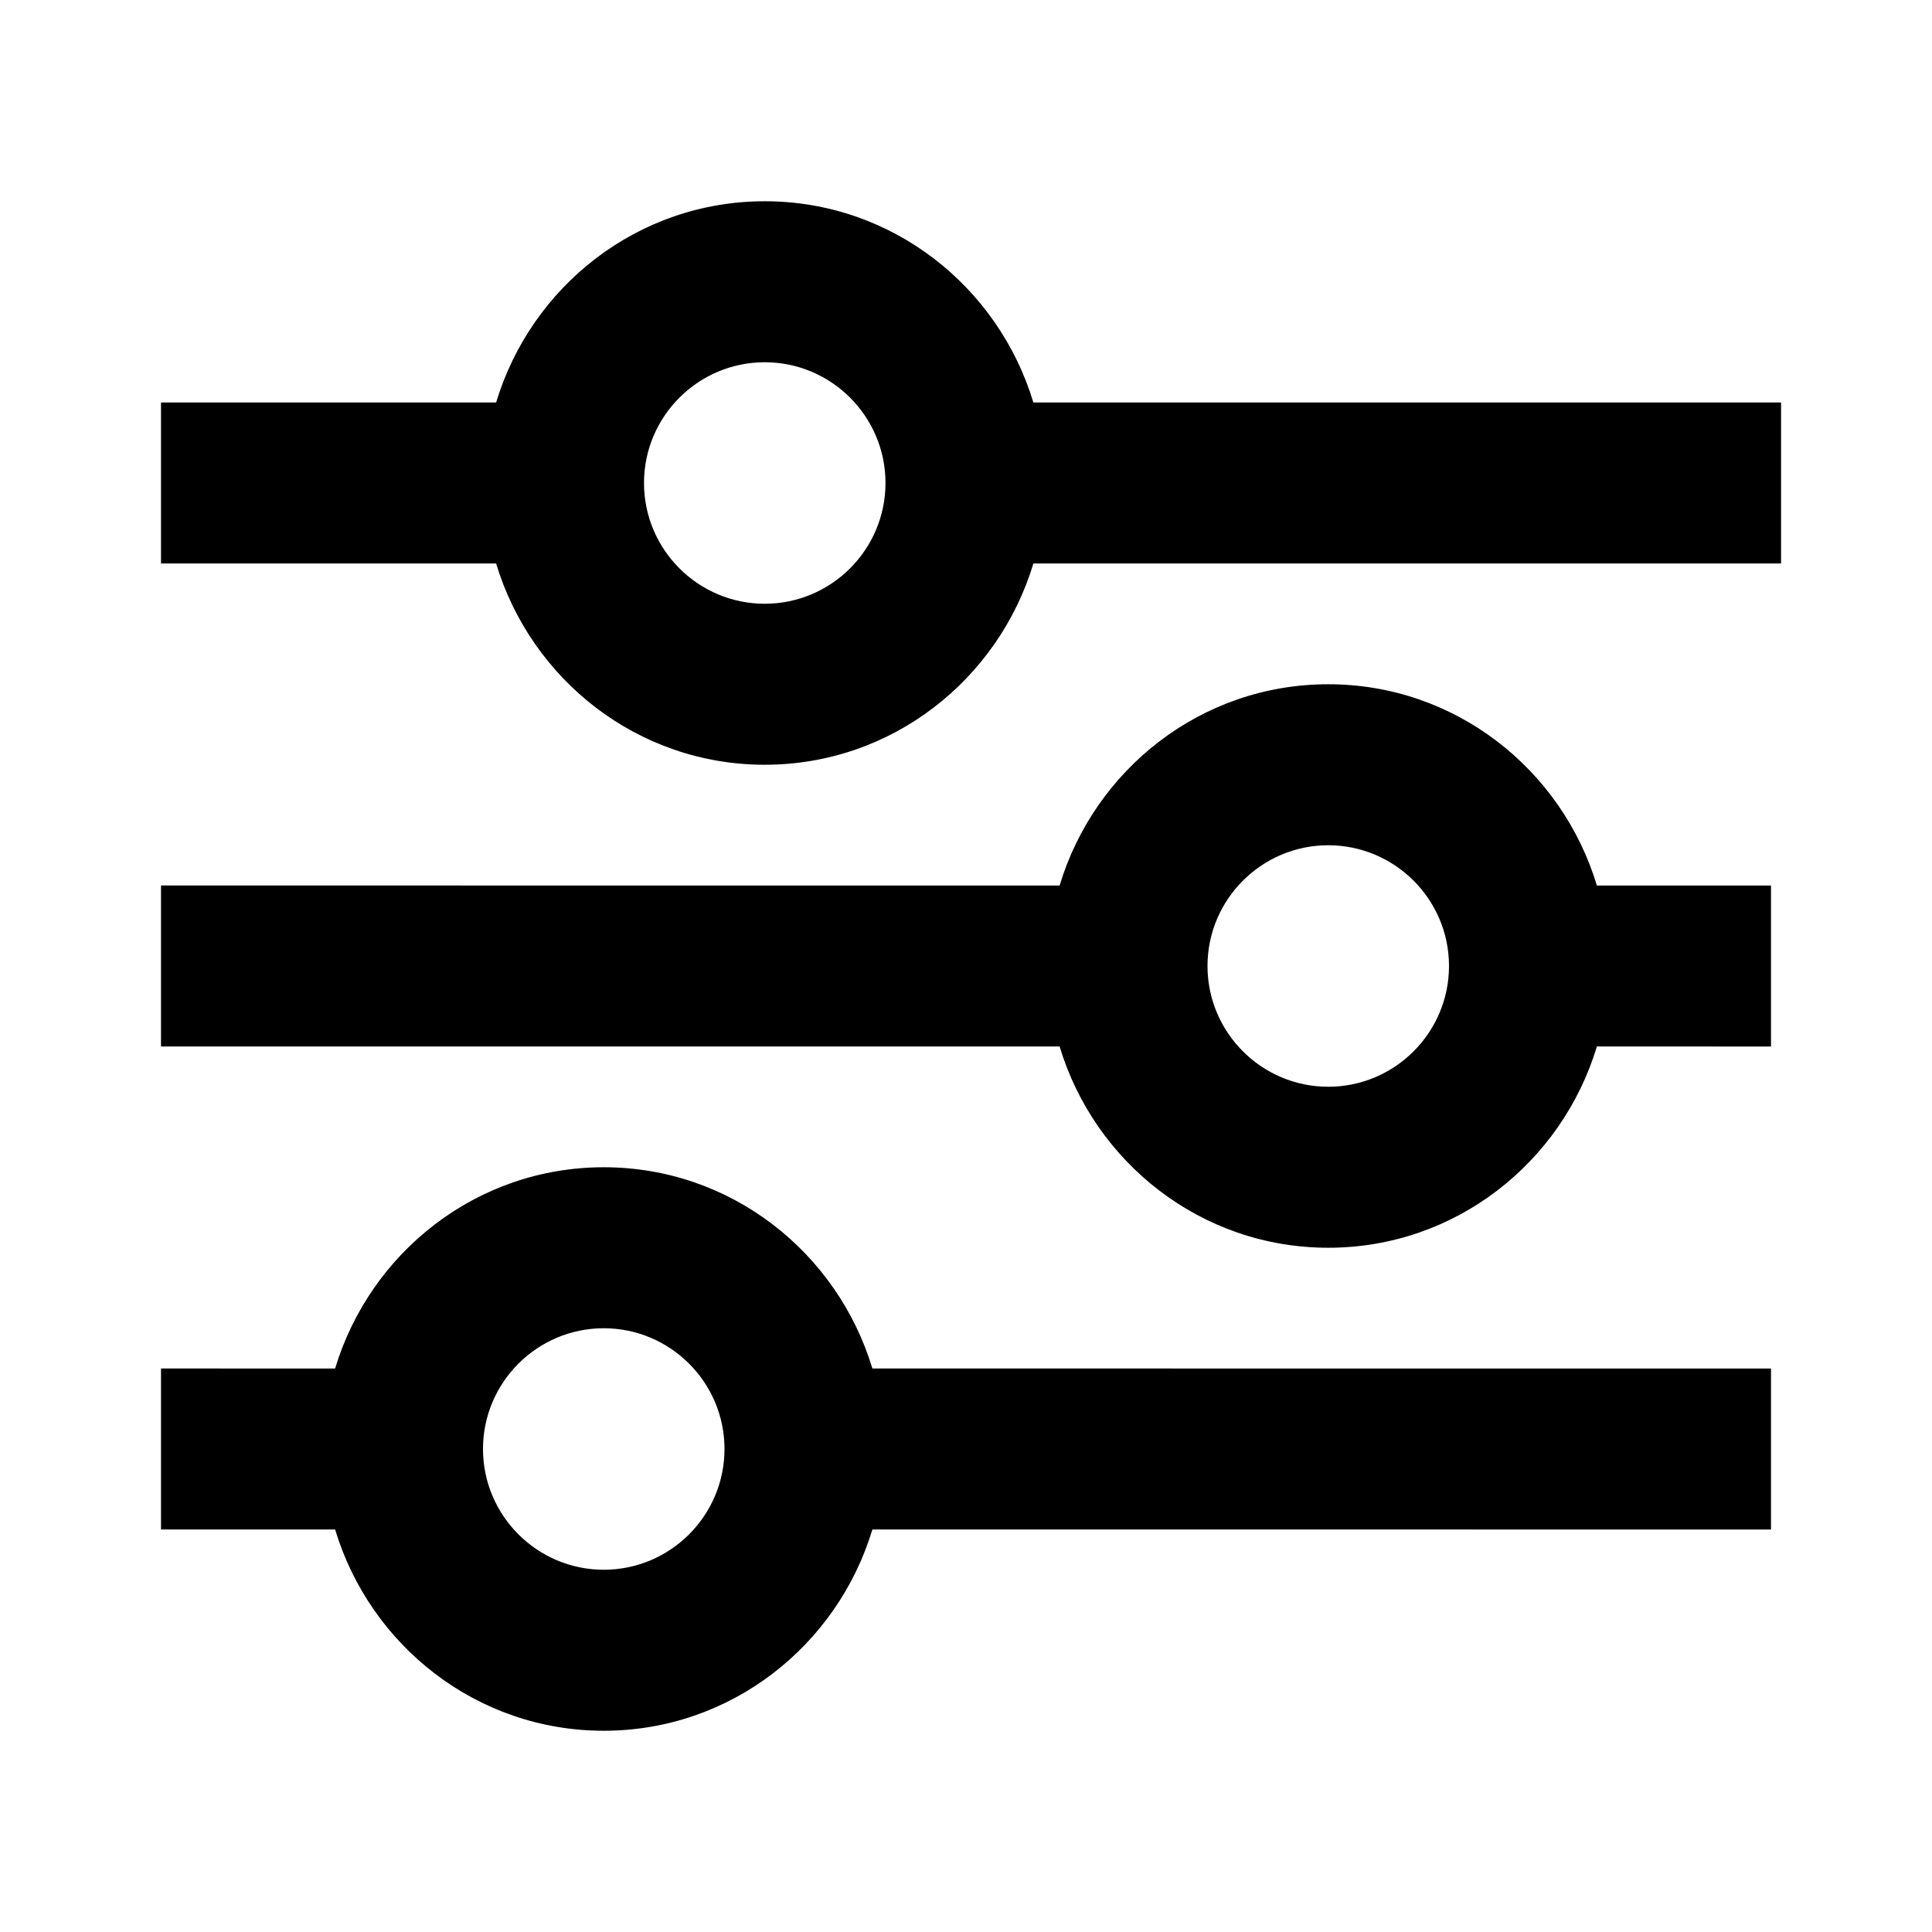
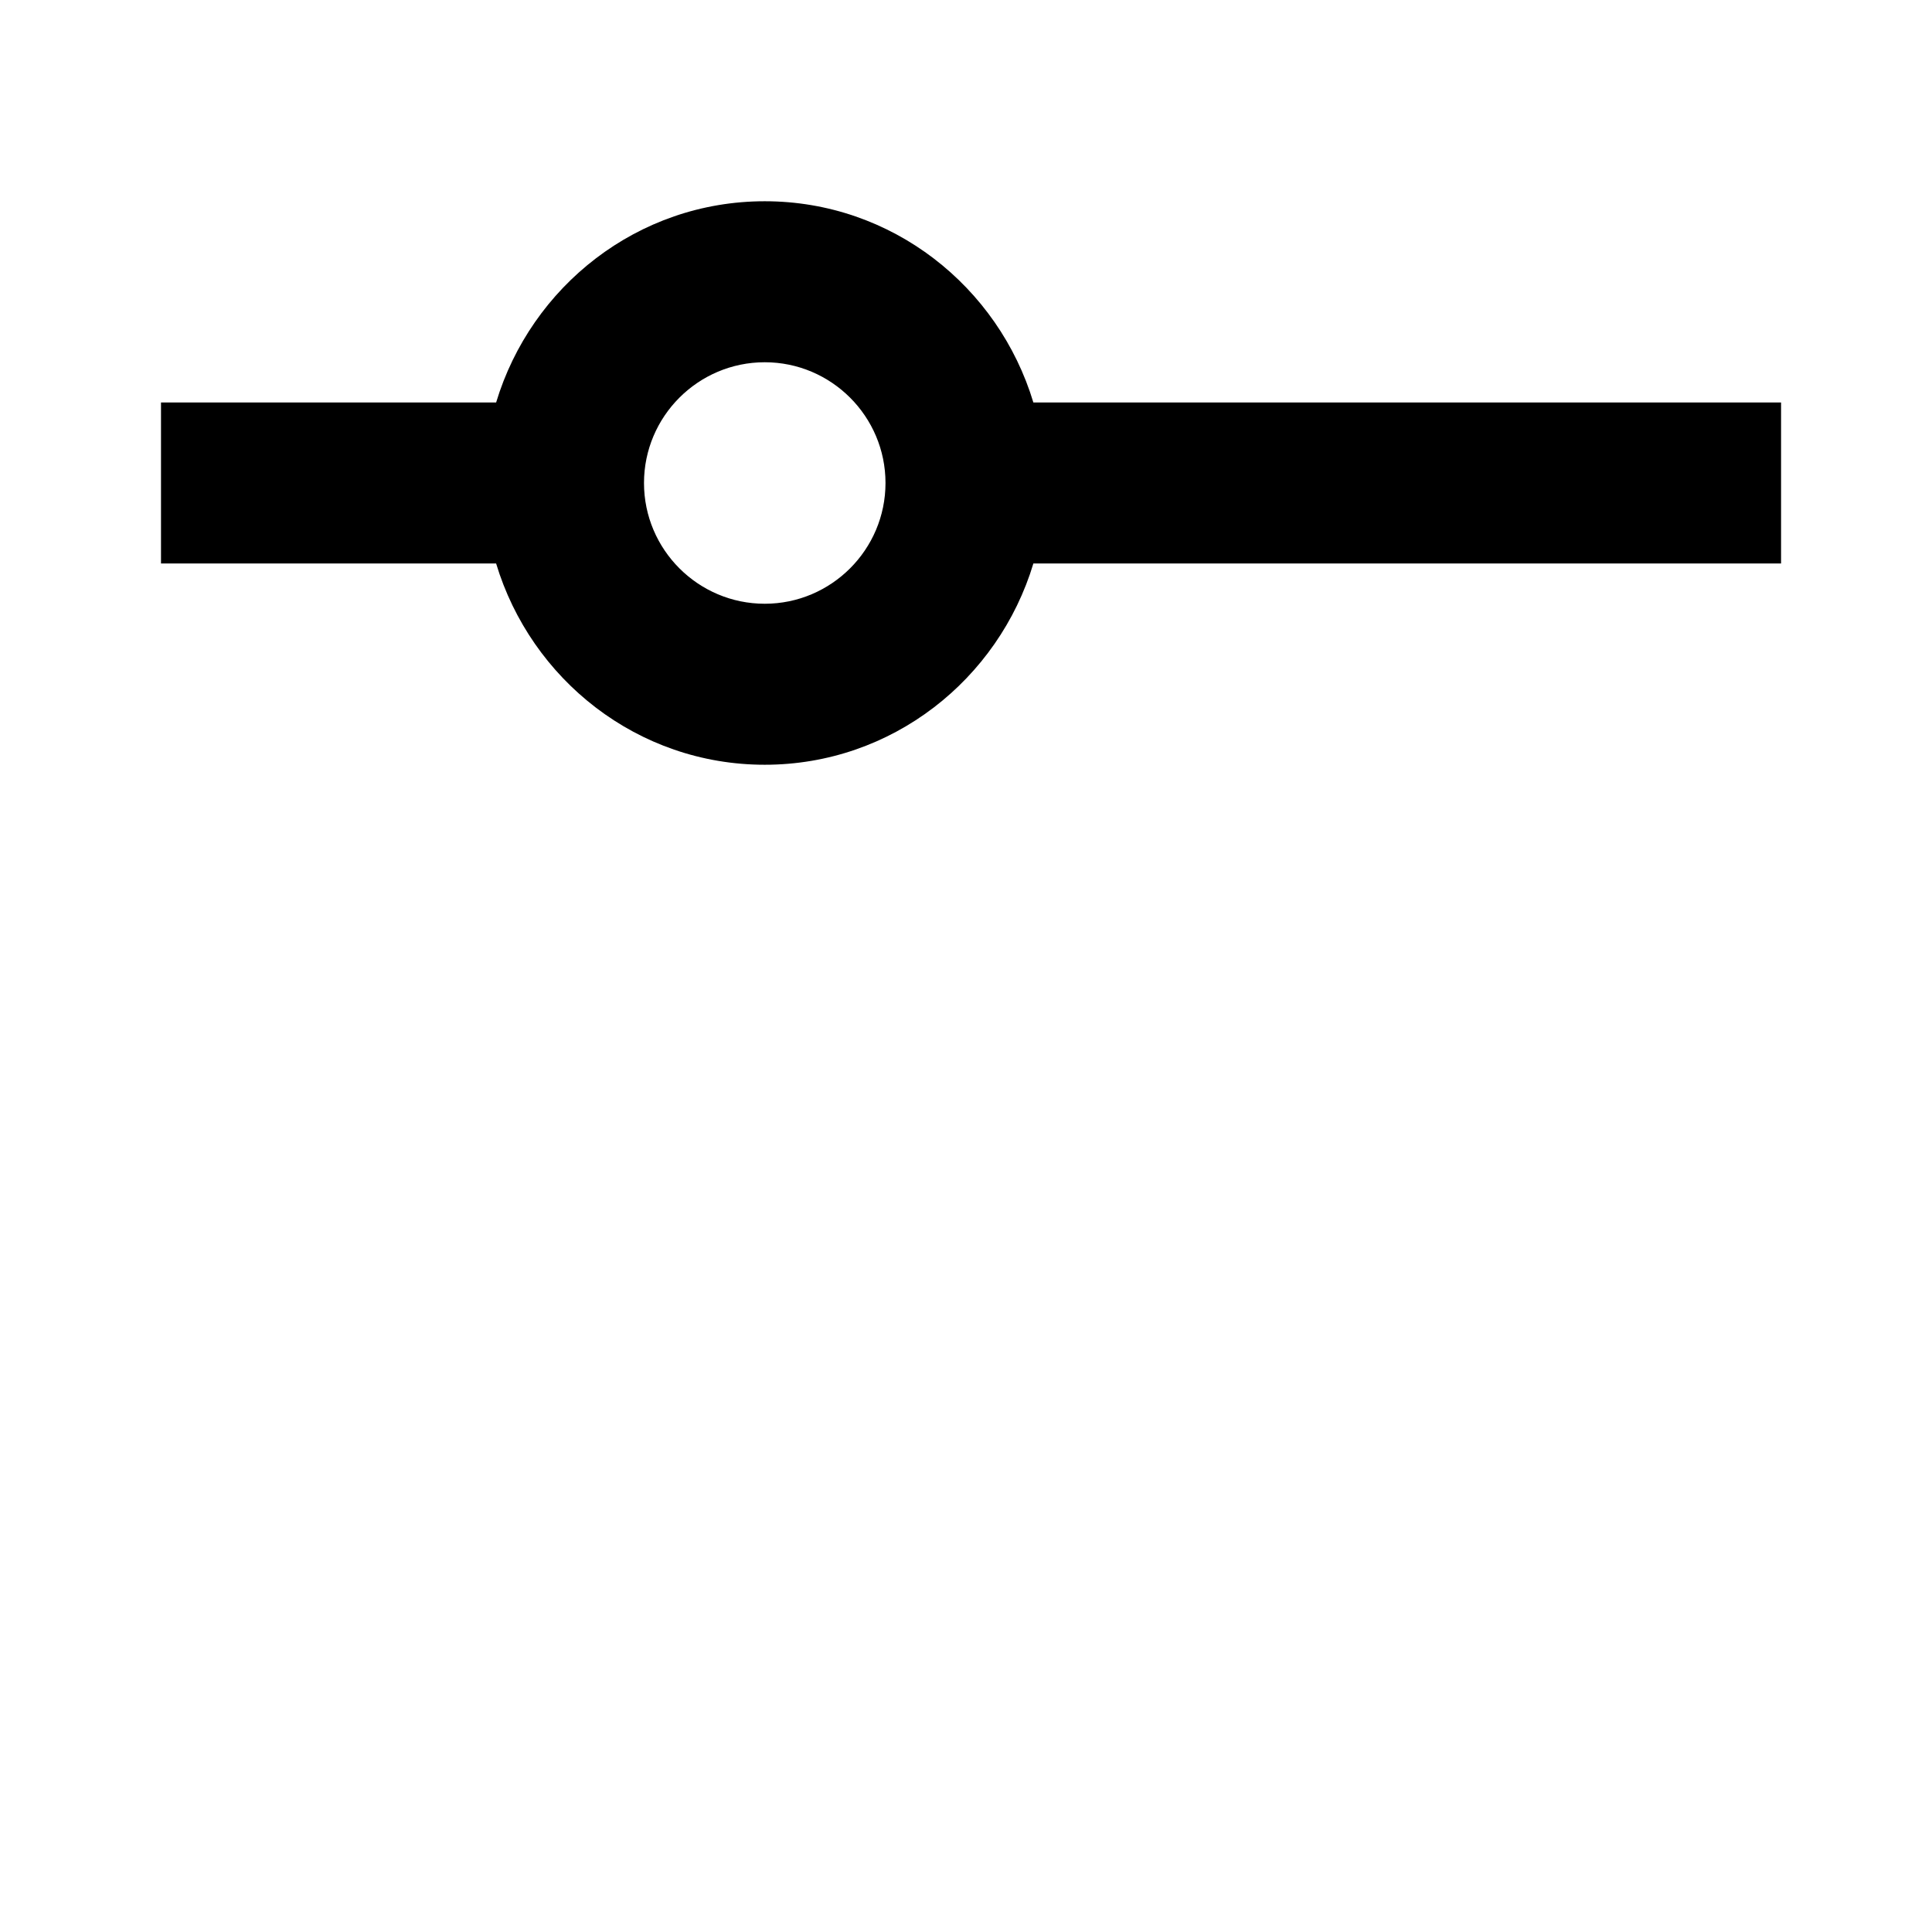
<svg xmlns="http://www.w3.org/2000/svg" width="24" height="24" viewBox="0 0 24 24">
-   <path d="M7.5 14.5c-1.58 0-2.903 1.06-3.337 2.5H2v2h2.163c.434 1.44 1.757 2.5 3.337 2.5s2.903-1.06 3.337-2.5H22v-2H10.837C10.403 15.56 9.08 14.5 7.5 14.5zM7.5 19.5C6.673 19.5 6 18.827 6 18s.673-1.5 1.5-1.5S9 17.173 9 18 8.327 19.5 7.5 19.5zM16.5 8.5c-1.58 0-2.903 1.06-3.337 2.5H2v2h11.163c.434 1.44 1.757 2.5 3.337 2.5s2.903-1.06 3.337-2.5H22v-2h-2.163C19.403 9.56 18.08 8.5 16.5 8.5zM16.5 13.5c-.827 0-1.5-.673-1.5-1.5s.673-1.5 1.5-1.5S18 11.173 18 12 17.327 13.5 16.5 13.5z" />
  <path d="M12.837,5C12.403,3.56,11.08,2.5,9.5,2.5S6.597,3.56,6.163,5H2v2h4.163C6.597,8.44,7.92,9.5,9.5,9.5s2.903-1.06,3.337-2.5 h9.288V5H12.837z M9.5,7.5C8.673,7.5,8,6.827,8,6s0.673-1.5,1.5-1.5S11,5.173,11,6S10.327,7.5,9.5,7.5z" />
</svg>